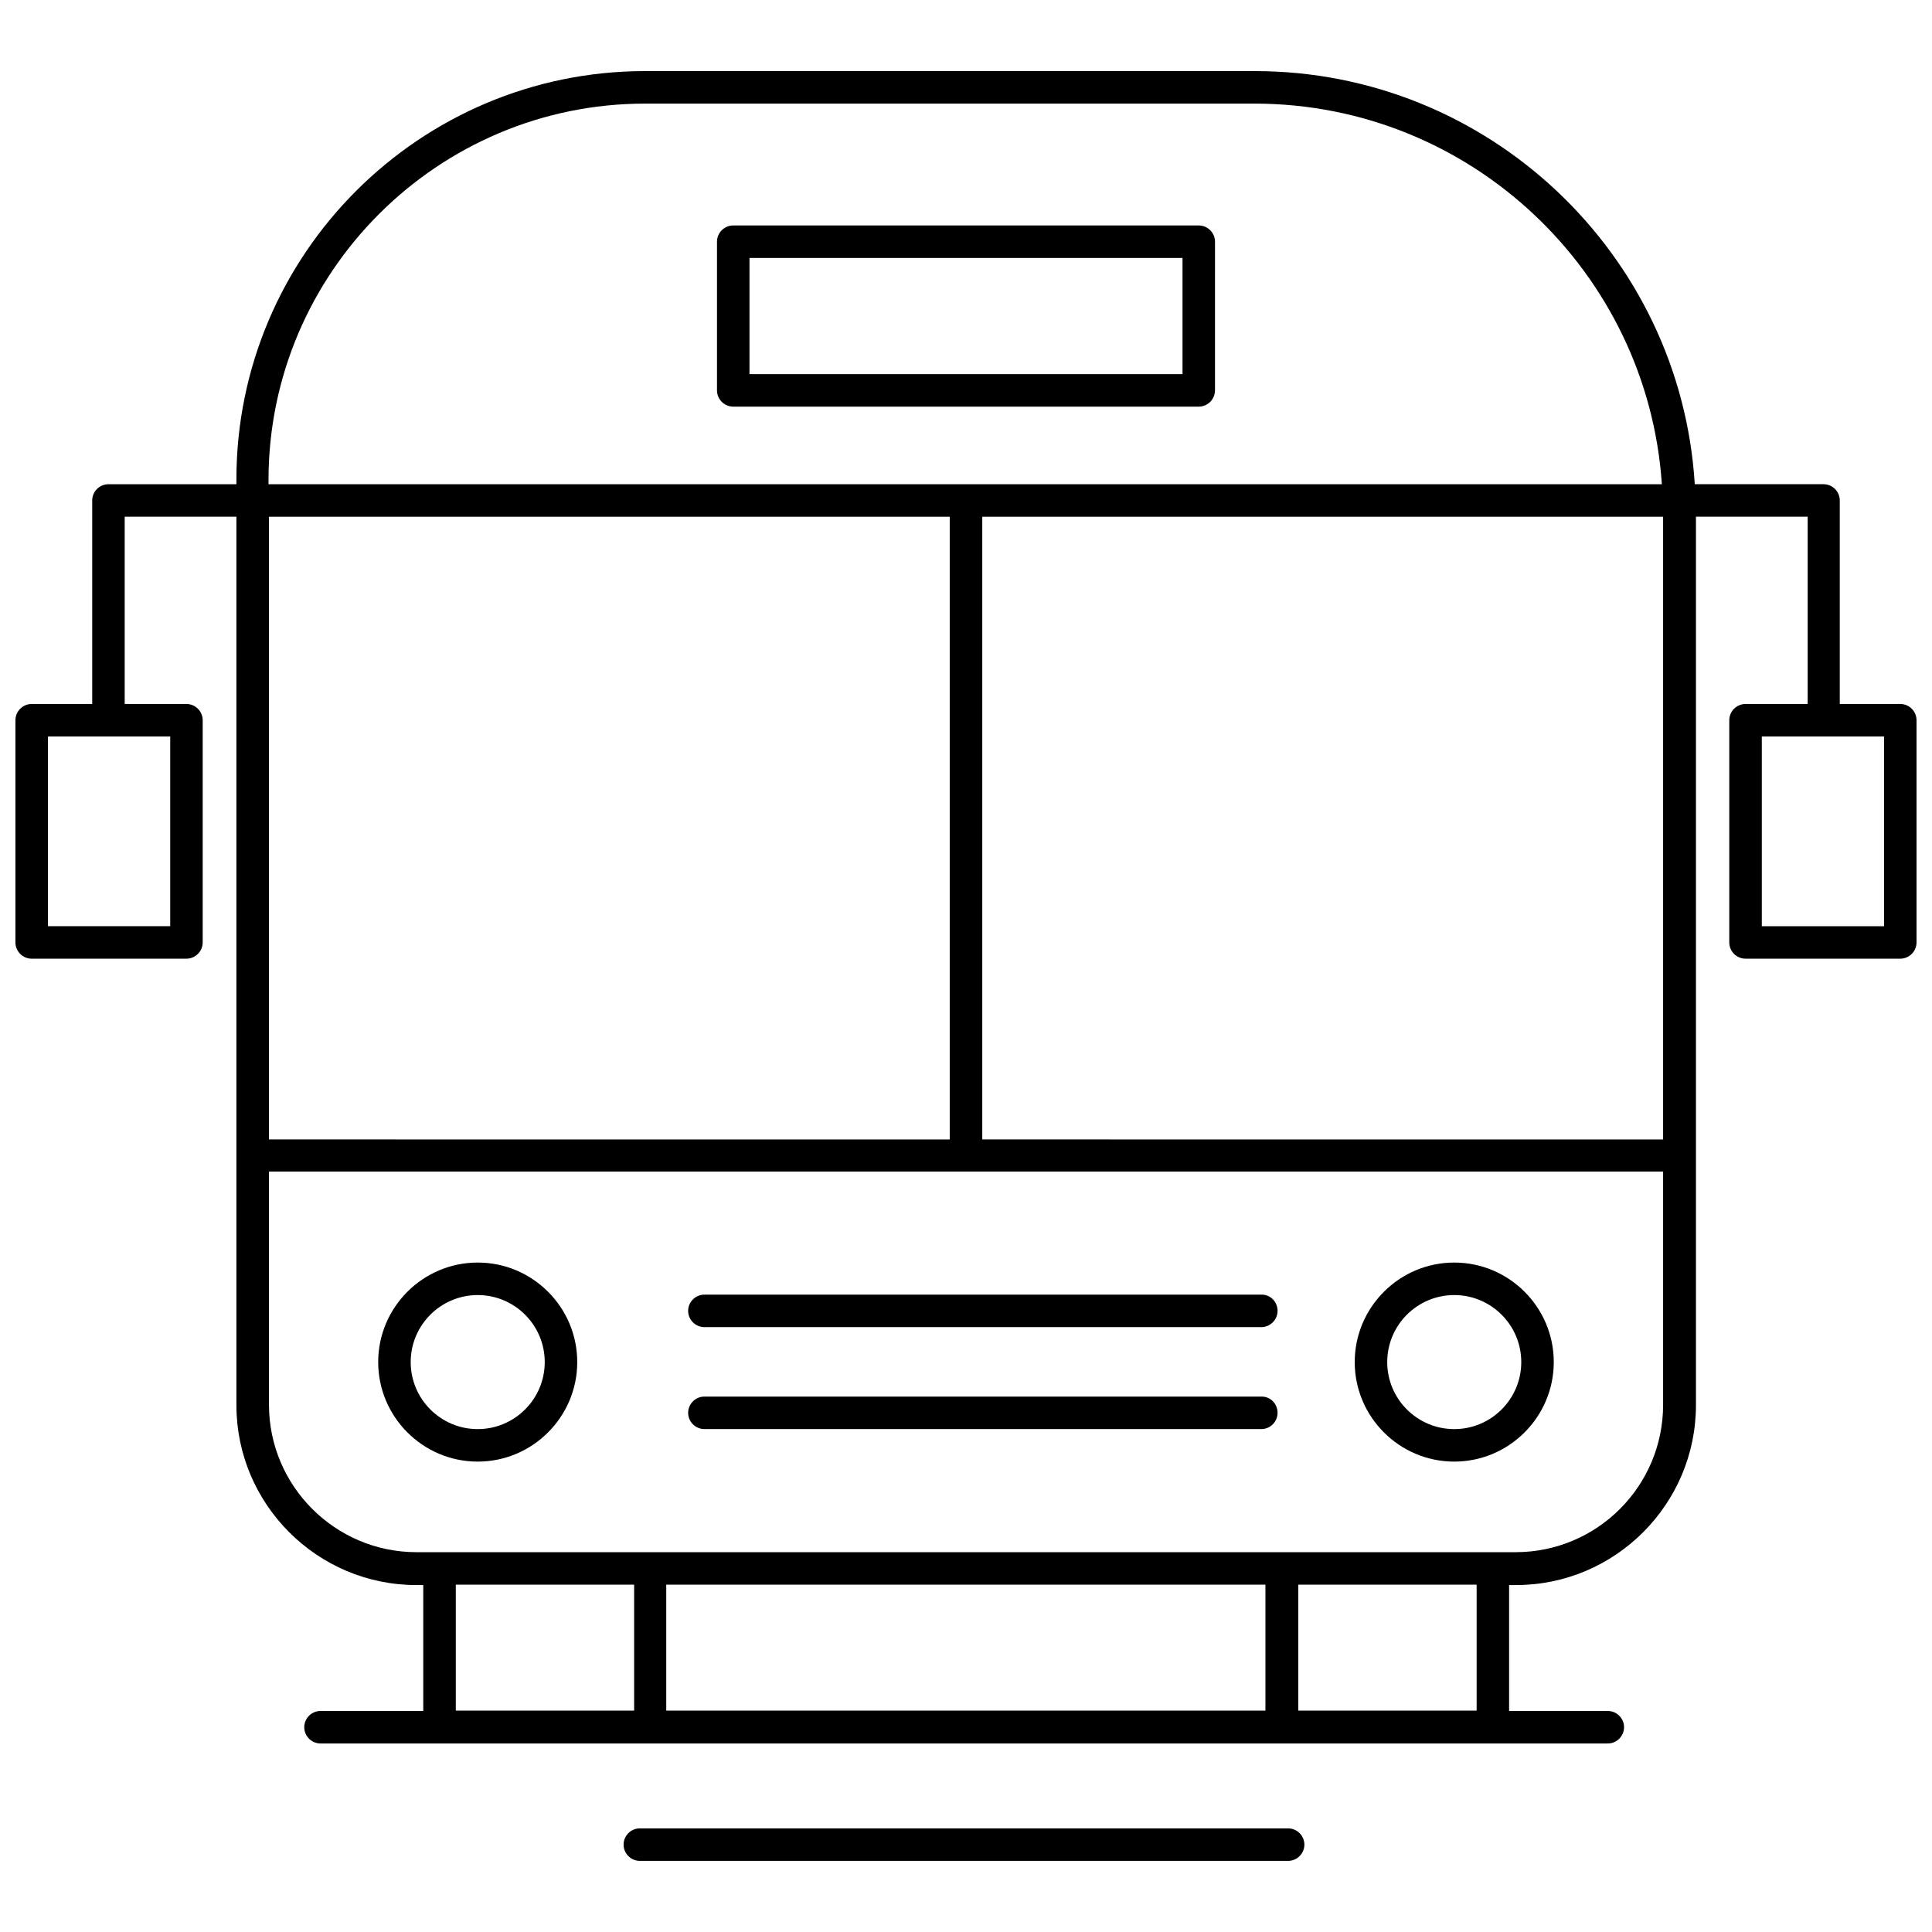
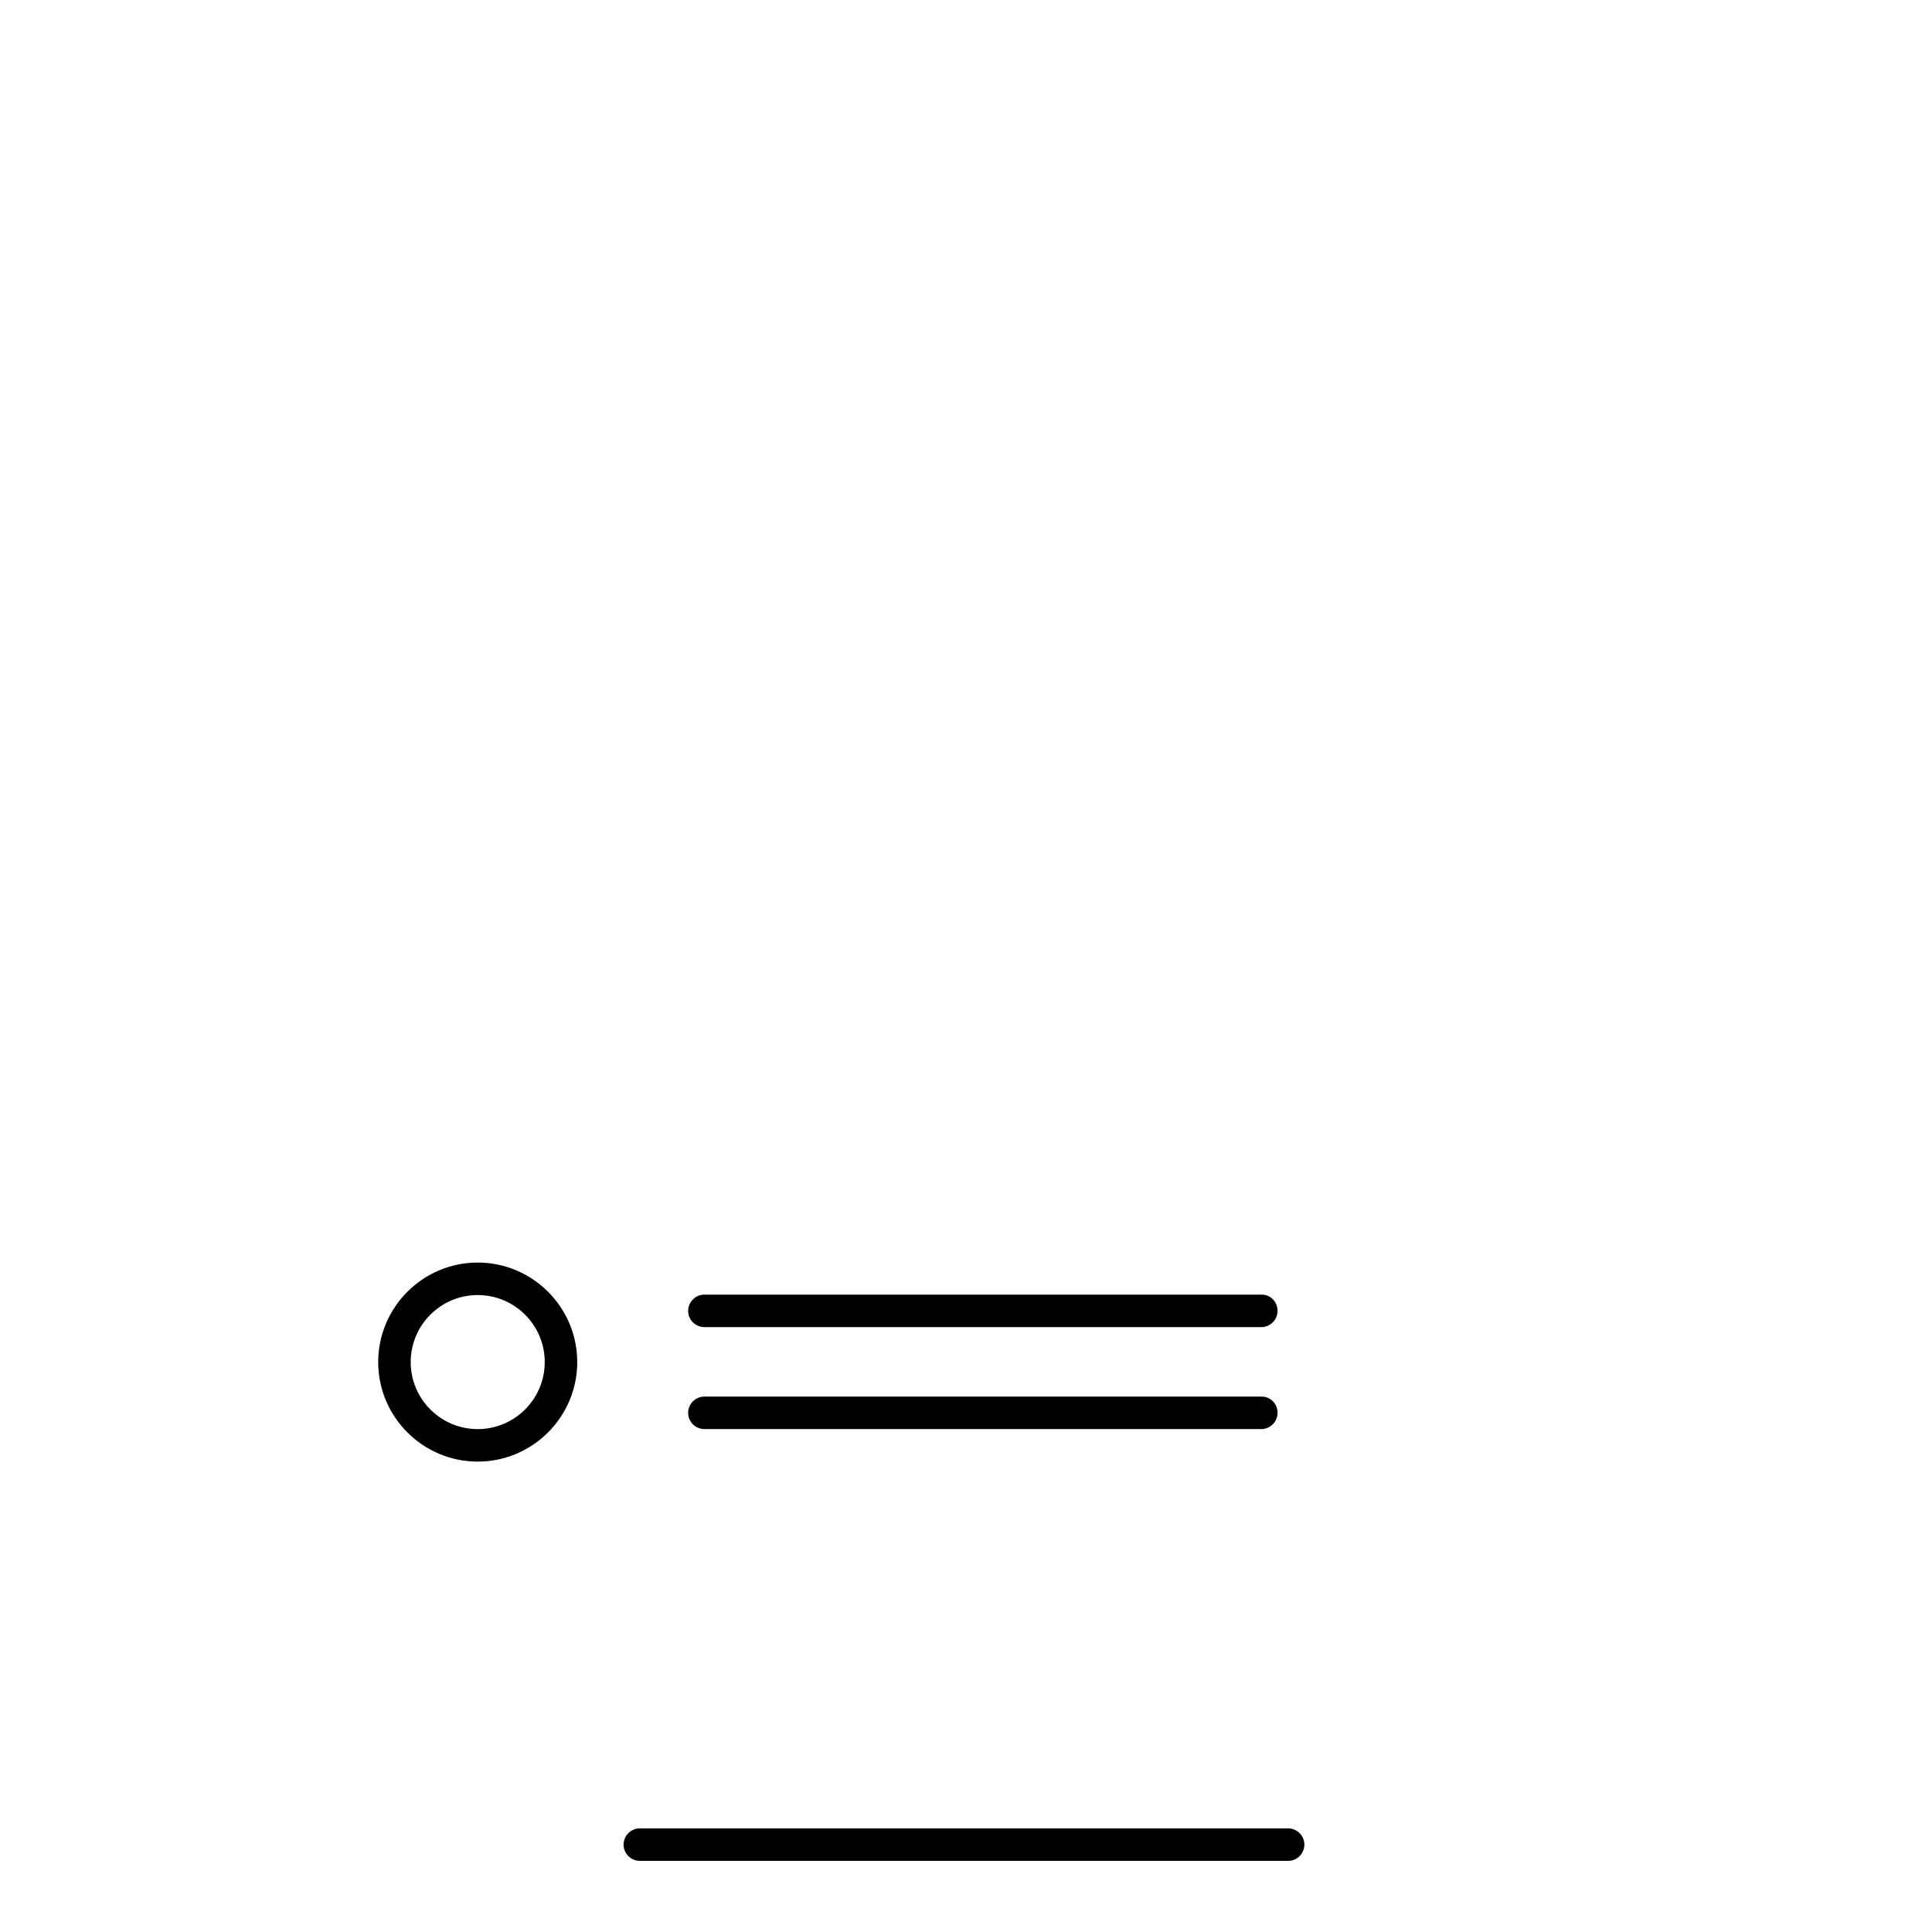
<svg xmlns="http://www.w3.org/2000/svg" width="800px" height="800px" version="1.1" viewBox="144 144 512 512">
  <defs>
    <clipPath id="a">
      <path d="m148.09 162h503.81v445h-503.81z" />
    </clipPath>
  </defs>
  <path d="m270.6 478.59c-14.531 0-26.375 11.84-26.375 26.375 0 14.531 11.84 26.375 26.375 26.375 14.531 0 26.375-11.84 26.375-26.375 0-14.535-11.844-26.375-26.375-26.375zm0 44.137c-9.797 0-17.762-7.965-17.762-17.762 0-9.797 7.965-17.762 17.762-17.762 9.797 0 17.762 7.965 17.762 17.762 0 9.793-7.965 17.762-17.762 17.762z" />
-   <path d="m529.39 478.59c-14.531 0-26.375 11.84-26.375 26.375 0 14.531 11.84 26.375 26.375 26.375 14.531 0 26.375-11.84 26.375-26.375 0-14.535-11.84-26.375-26.375-26.375zm0 44.137c-9.797 0-17.762-7.965-17.762-17.762 0-9.797 7.965-17.762 17.762-17.762s17.762 7.965 17.762 17.762c0.004 9.793-7.965 17.762-17.762 17.762z" />
  <path d="m478.37 487.09h-147.7c-2.367 0-4.305 1.938-4.305 4.305 0 2.367 1.938 4.305 4.305 4.305h147.59c2.367 0 4.305-1.938 4.305-4.305 0-2.367-1.828-4.305-4.199-4.305z" />
  <path d="m478.37 514.11h-147.7c-2.367 0-4.305 1.938-4.305 4.305 0 2.367 1.938 4.305 4.305 4.305h147.59c2.367 0 4.305-1.938 4.305-4.305 0-2.367-1.828-4.305-4.199-4.305z" />
-   <path d="m338.31 251.76h123.37c2.367 0 4.305-1.938 4.305-4.305l0.004-39.402c0-2.367-1.938-4.305-4.305-4.305h-123.37c-2.367 0-4.305 1.938-4.305 4.305v39.402c0 2.367 1.938 4.305 4.305 4.305zm4.309-39.398h114.76v30.789l-114.76-0.004z" />
  <g clip-path="url(#a)">
-     <path d="m647.6 330.56h-16.039v-53.934c0-2.367-1.938-4.305-4.305-4.305h-34.125c-3.769-61.039-54.688-109.48-116.59-109.48h-161.59c-59.746 0-108.3 48.551-108.3 108.19v1.293h-33.91c-2.367 0-4.305 1.938-4.305 4.305v53.934h-16.043c-2.367 0-4.305 1.938-4.305 4.305v58.887c0 2.367 1.938 4.305 4.305 4.305h41.016c2.367 0 4.305-1.938 4.305-4.305v-58.887c0-2.367-1.938-4.305-4.305-4.305h-16.363v-49.629h29.605v235.43c0 26.266 21.422 47.691 47.691 47.691h1.828v33.371h-27.234c-2.367 0-4.305 1.938-4.305 4.305s1.938 4.305 4.305 4.305h341.15c2.367 0 4.305-1.938 4.305-4.305s-1.938-4.305-4.305-4.305h-26.16v-33.371h1.828c26.266 0 47.691-21.422 47.691-47.691v-235.43h29.605v49.629h-16.469c-2.367 0-4.305 1.938-4.305 4.305v58.887c0 2.367 1.938 4.305 4.305 4.305h41.012c2.367 0 4.305-1.938 4.305-4.305v-58.887c0-2.371-1.938-4.309-4.305-4.309zm-458.49 58.887h-32.402v-50.273h32.402zm26.16 56.41v-164.92h180.42v165.03l-180.42-0.004zm189.04-164.92h180.43v165.03l-180.43-0.004zm-89.352-109.48h161.48c57.27 0 104.21 44.676 107.97 100.87h-369.25v-1.293c0.113-54.902 44.895-99.578 99.797-99.578zm-50.164 425.87v-33.371h47.258v33.371zm223.27 0v-33.371h47.258v33.371zm-8.613 0h-158.89v-33.371h158.79v33.371zm66.207-41.984h-291.3c-21.531 0-39.078-17.547-39.078-39.078v-61.793h369.46v61.793c0 21.637-17.551 39.078-39.078 39.078zm97.641-165.89h-32.402v-50.273h32.402z" />
-   </g>
+     </g>
  <path d="m485.37 628.54h-171.81c-2.367 0-4.305 1.938-4.305 4.305 0 2.367 1.938 4.305 4.305 4.305h171.81c2.367 0 4.305-1.938 4.305-4.305 0-2.367-1.938-4.305-4.305-4.305z" />
</svg>